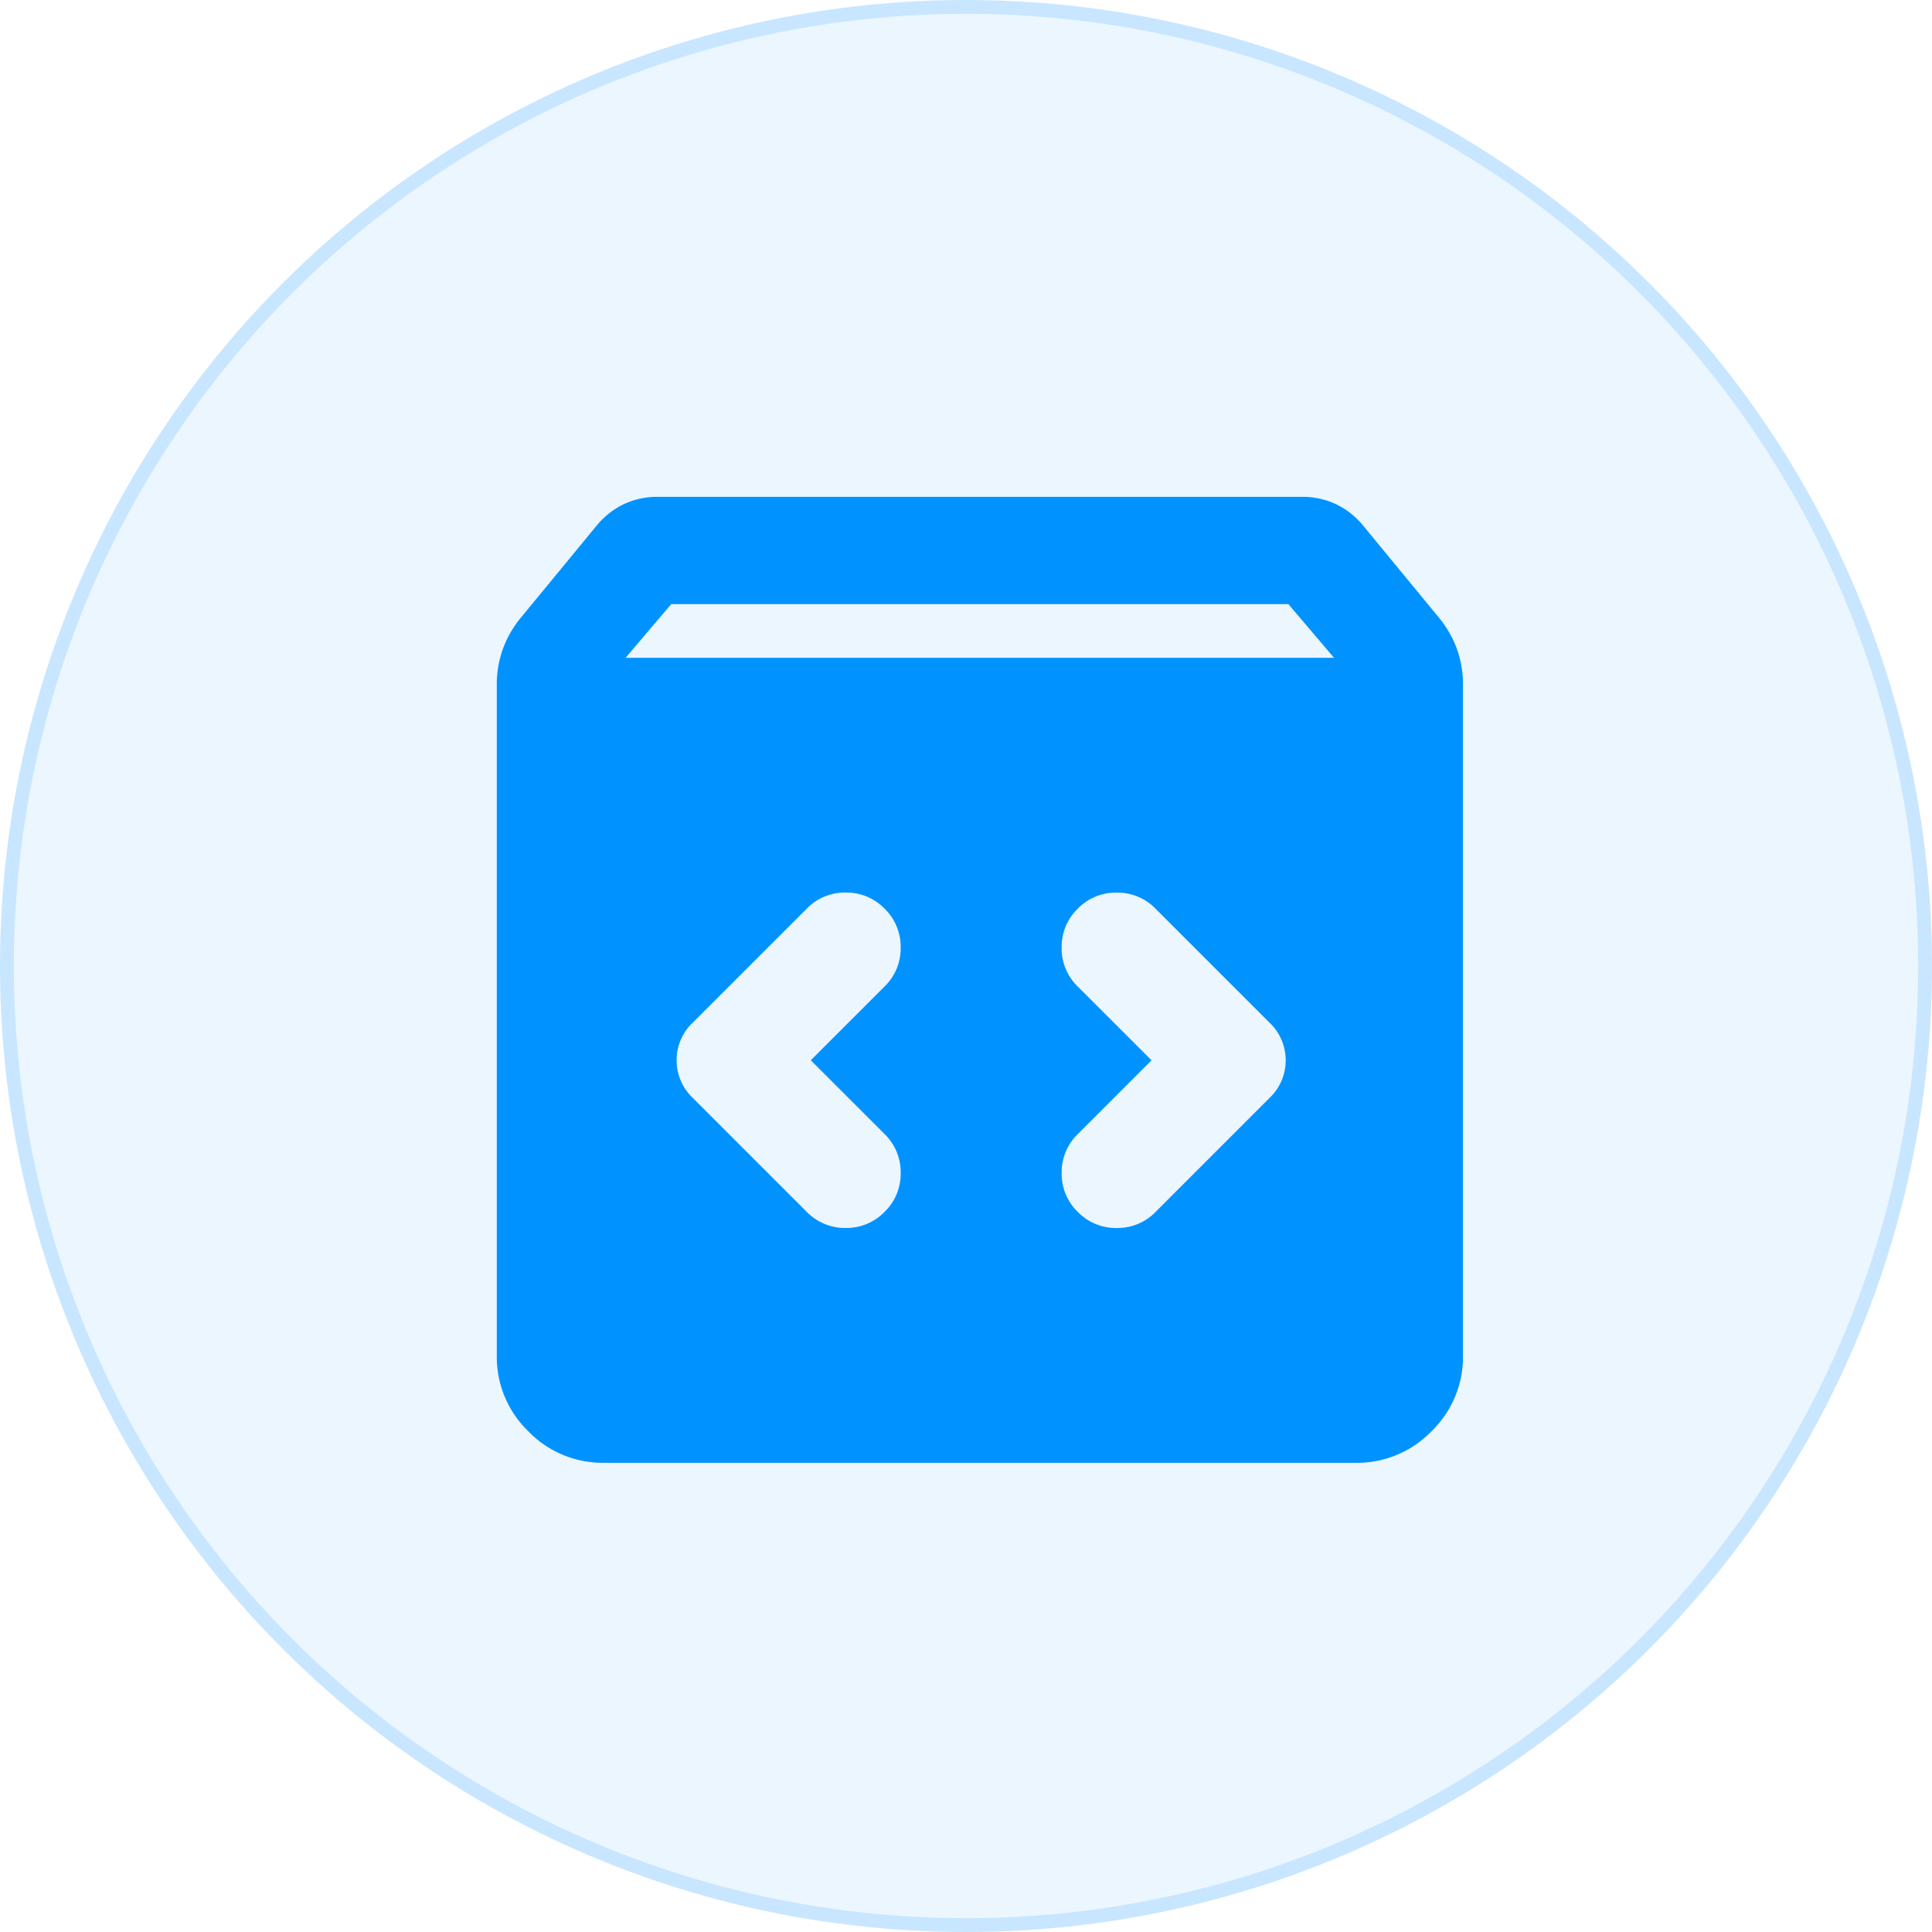
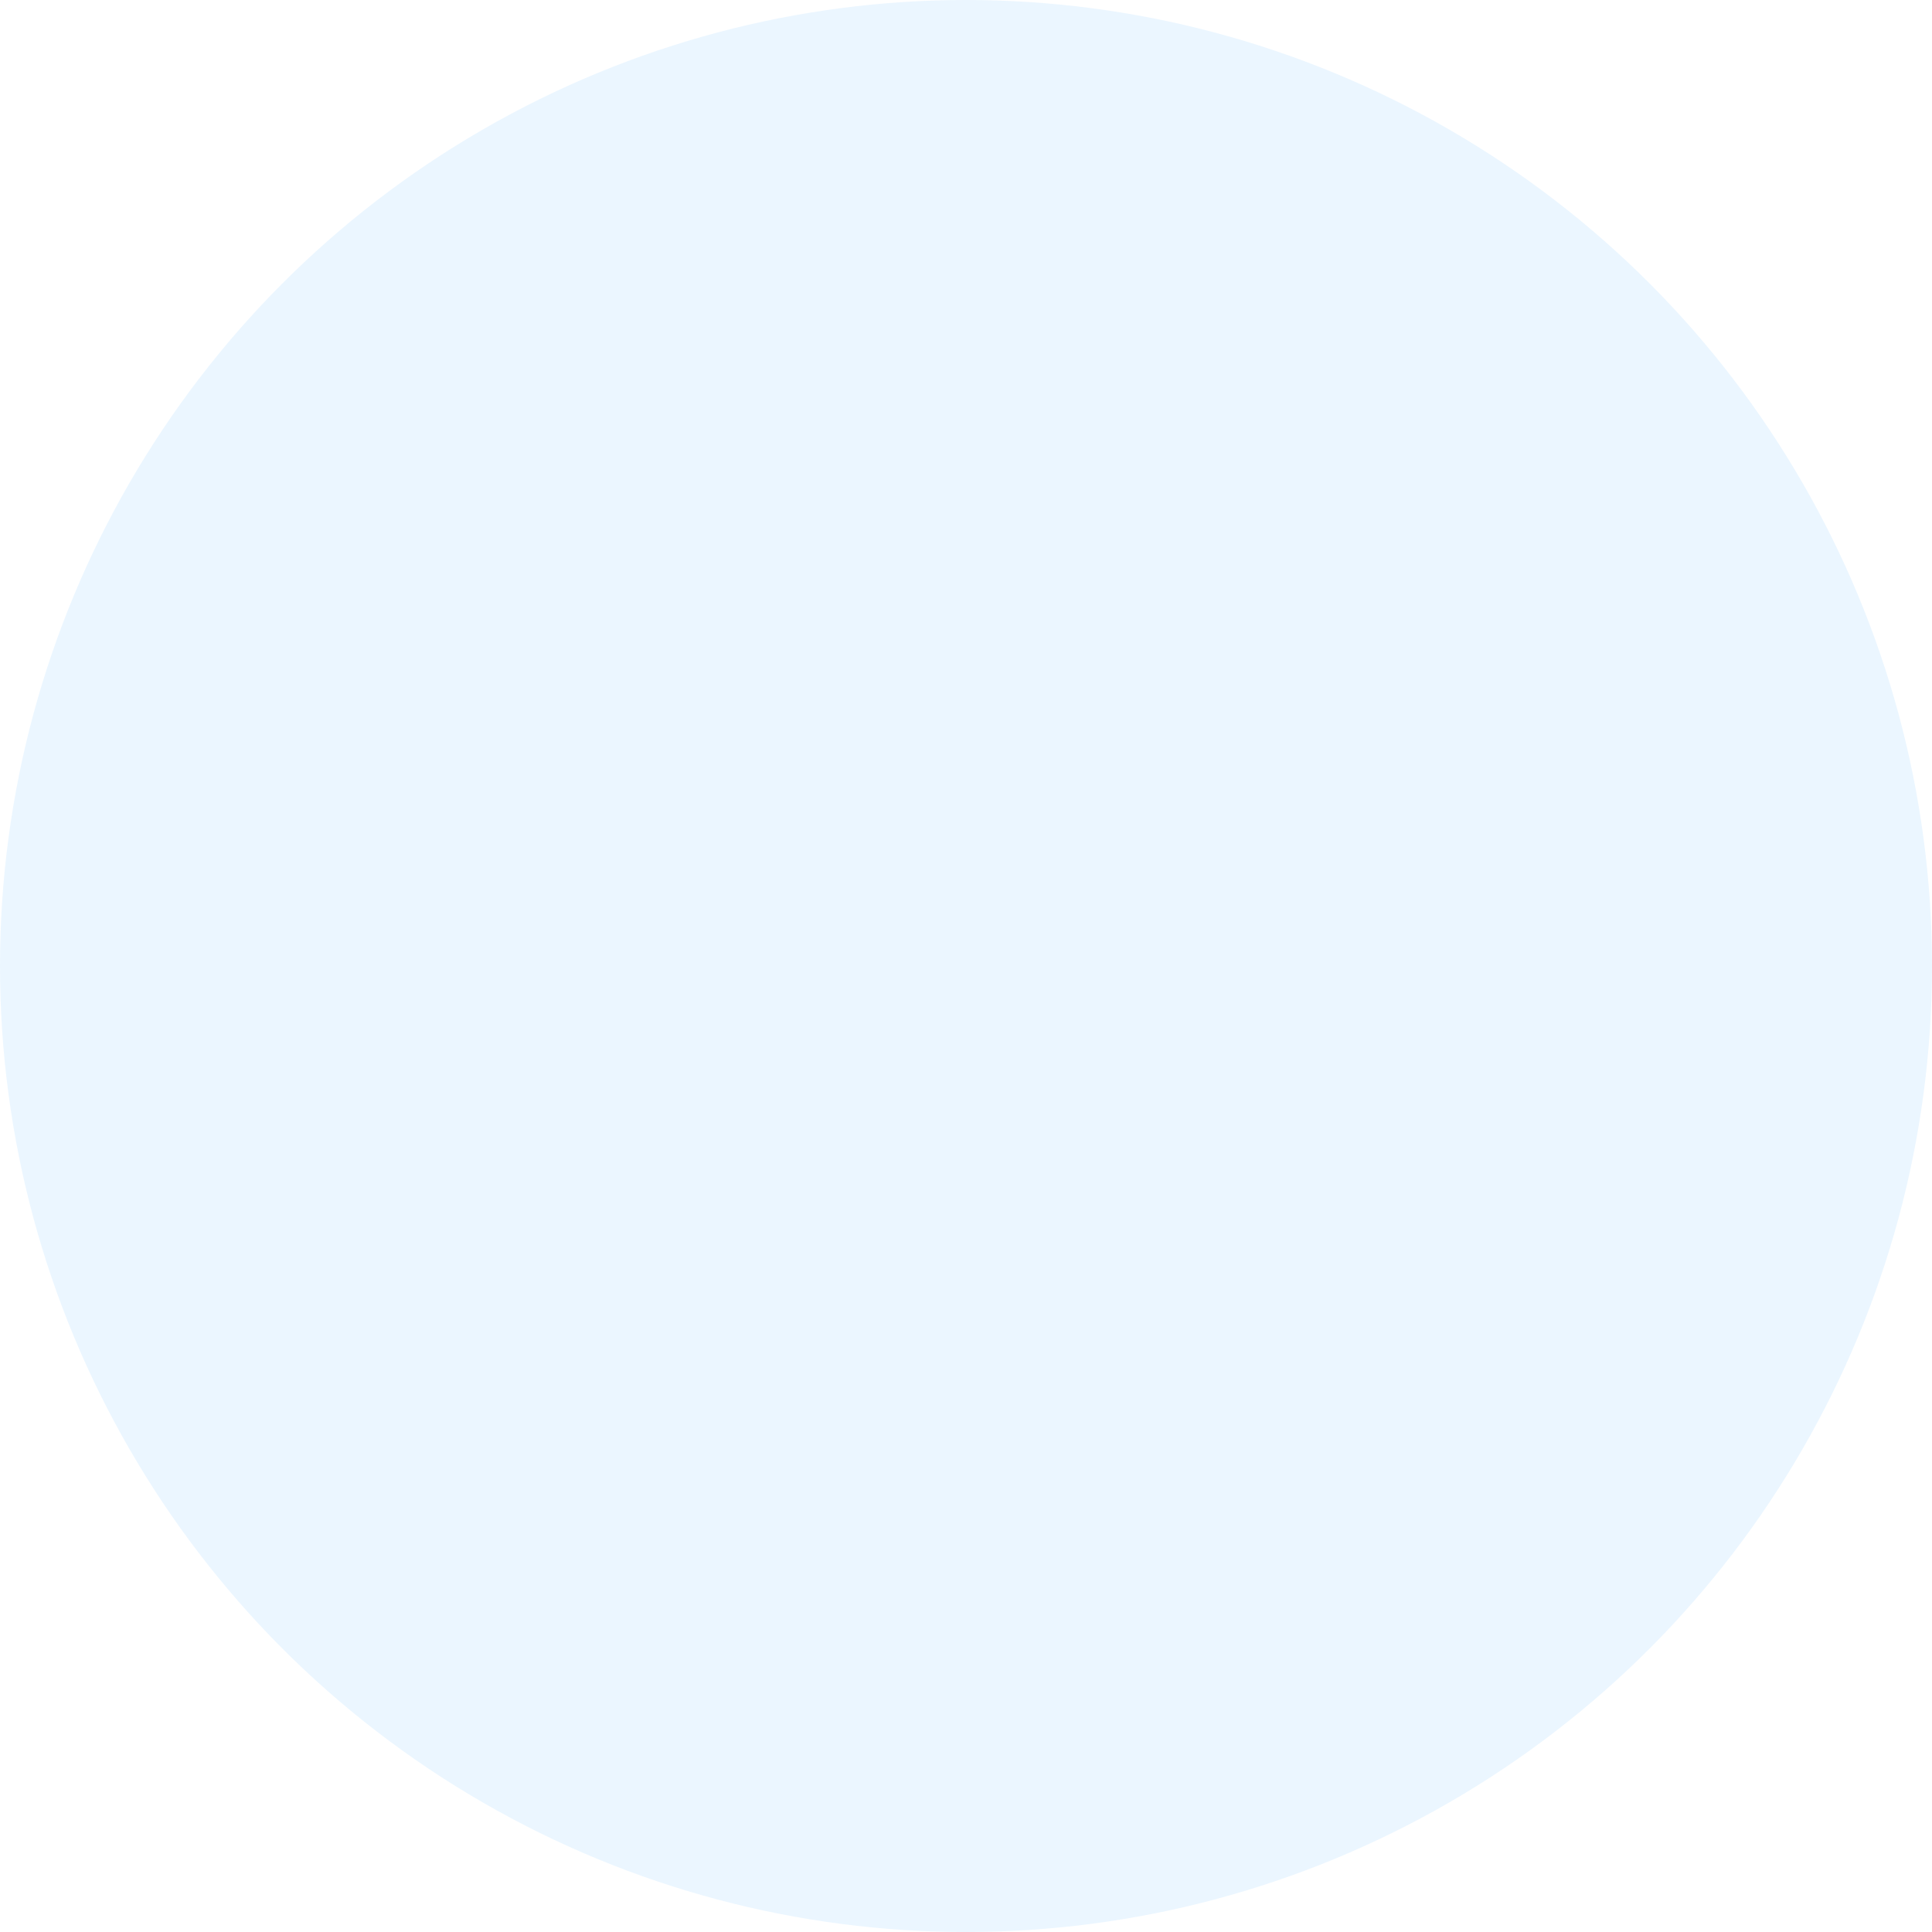
<svg xmlns="http://www.w3.org/2000/svg" width="70" height="70" viewBox="0 0 70 70">
  <g id="Group_12629" data-name="Group 12629" transform="translate(-176 -2631)">
    <g id="Ellipse_256" data-name="Ellipse 256" transform="translate(176 2631)" fill="rgba(0,146,255,0.08)" stroke="rgba(0,146,255,0.15)" stroke-width="0.5">
      <circle cx="35" cy="35" r="35" stroke="none" />
-       <circle cx="35" cy="35" r="34.75" fill="none" />
    </g>
-     <path id="Path_6372" data-name="Path 6372" d="M123.889-805a3.745,3.745,0,0,1-2.747-1.142A3.745,3.745,0,0,1,120-808.889v-24.306a3.774,3.774,0,0,1,.219-1.288,3.866,3.866,0,0,1,.656-1.142l2.722-3.306a2.909,2.909,0,0,1,1-.8,2.835,2.835,0,0,1,1.24-.267h23.333a2.835,2.835,0,0,1,1.24.267,2.909,2.909,0,0,1,1,.8l2.722,3.306a3.866,3.866,0,0,1,.656,1.142,3.774,3.774,0,0,1,.219,1.288v24.306a3.745,3.745,0,0,1-1.142,2.747A3.745,3.745,0,0,1,151.111-805Zm.778-29.167h25.667l-1.653-1.944H126.319Zm19.056,14.583-2.674,2.674a1.921,1.921,0,0,0-.583,1.41,1.921,1.921,0,0,0,.583,1.41,1.921,1.921,0,0,0,1.41.583,1.921,1.921,0,0,0,1.41-.583L148-818.222a1.865,1.865,0,0,0,.583-1.361,1.865,1.865,0,0,0-.583-1.361l-4.132-4.132a1.921,1.921,0,0,0-1.41-.583,1.921,1.921,0,0,0-1.41.583,1.921,1.921,0,0,0-.583,1.41,1.921,1.921,0,0,0,.583,1.41Zm-12.347,0,2.674-2.674a1.921,1.921,0,0,0,.583-1.41,1.921,1.921,0,0,0-.583-1.41,1.921,1.921,0,0,0-1.41-.583,1.92,1.92,0,0,0-1.41.583l-4.132,4.132a1.866,1.866,0,0,0-.583,1.361,1.865,1.865,0,0,0,.583,1.361l4.132,4.132a1.921,1.921,0,0,0,1.41.583,1.921,1.921,0,0,0,1.41-.583,1.921,1.921,0,0,0,.583-1.41,1.921,1.921,0,0,0-.583-1.41Z" transform="translate(74 3489)" fill="#0092ff" />
  </g>
</svg>